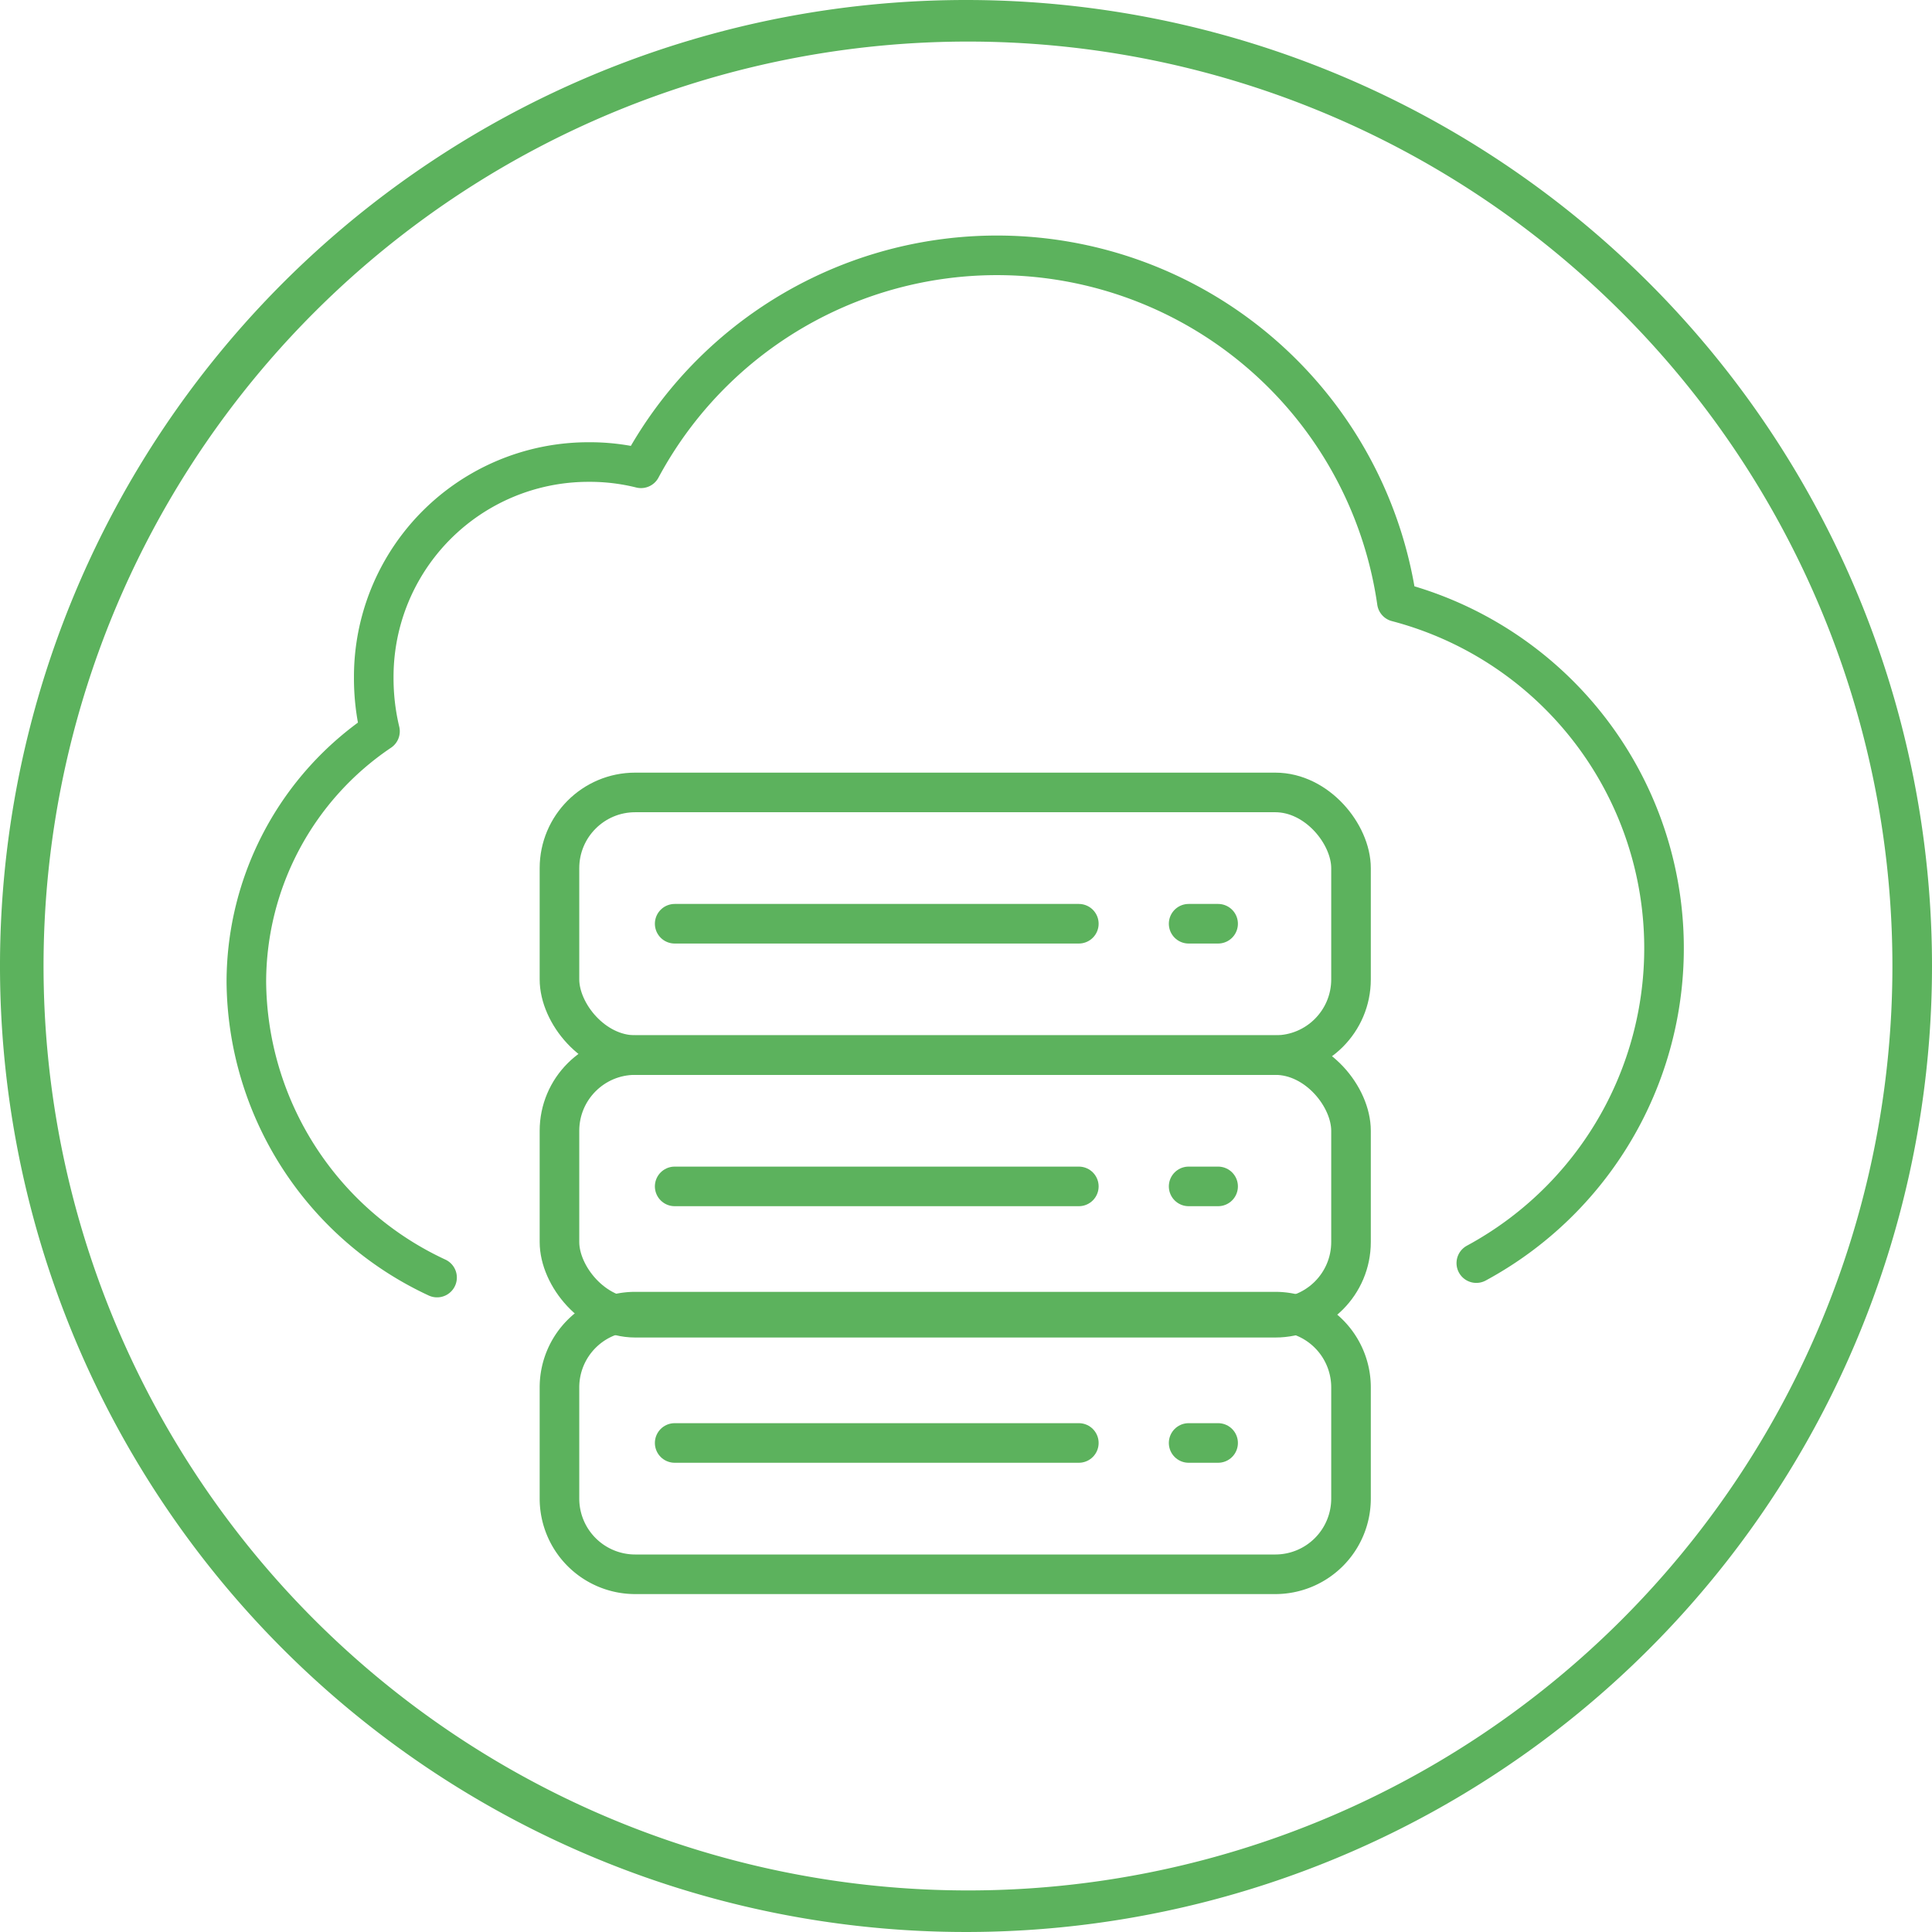
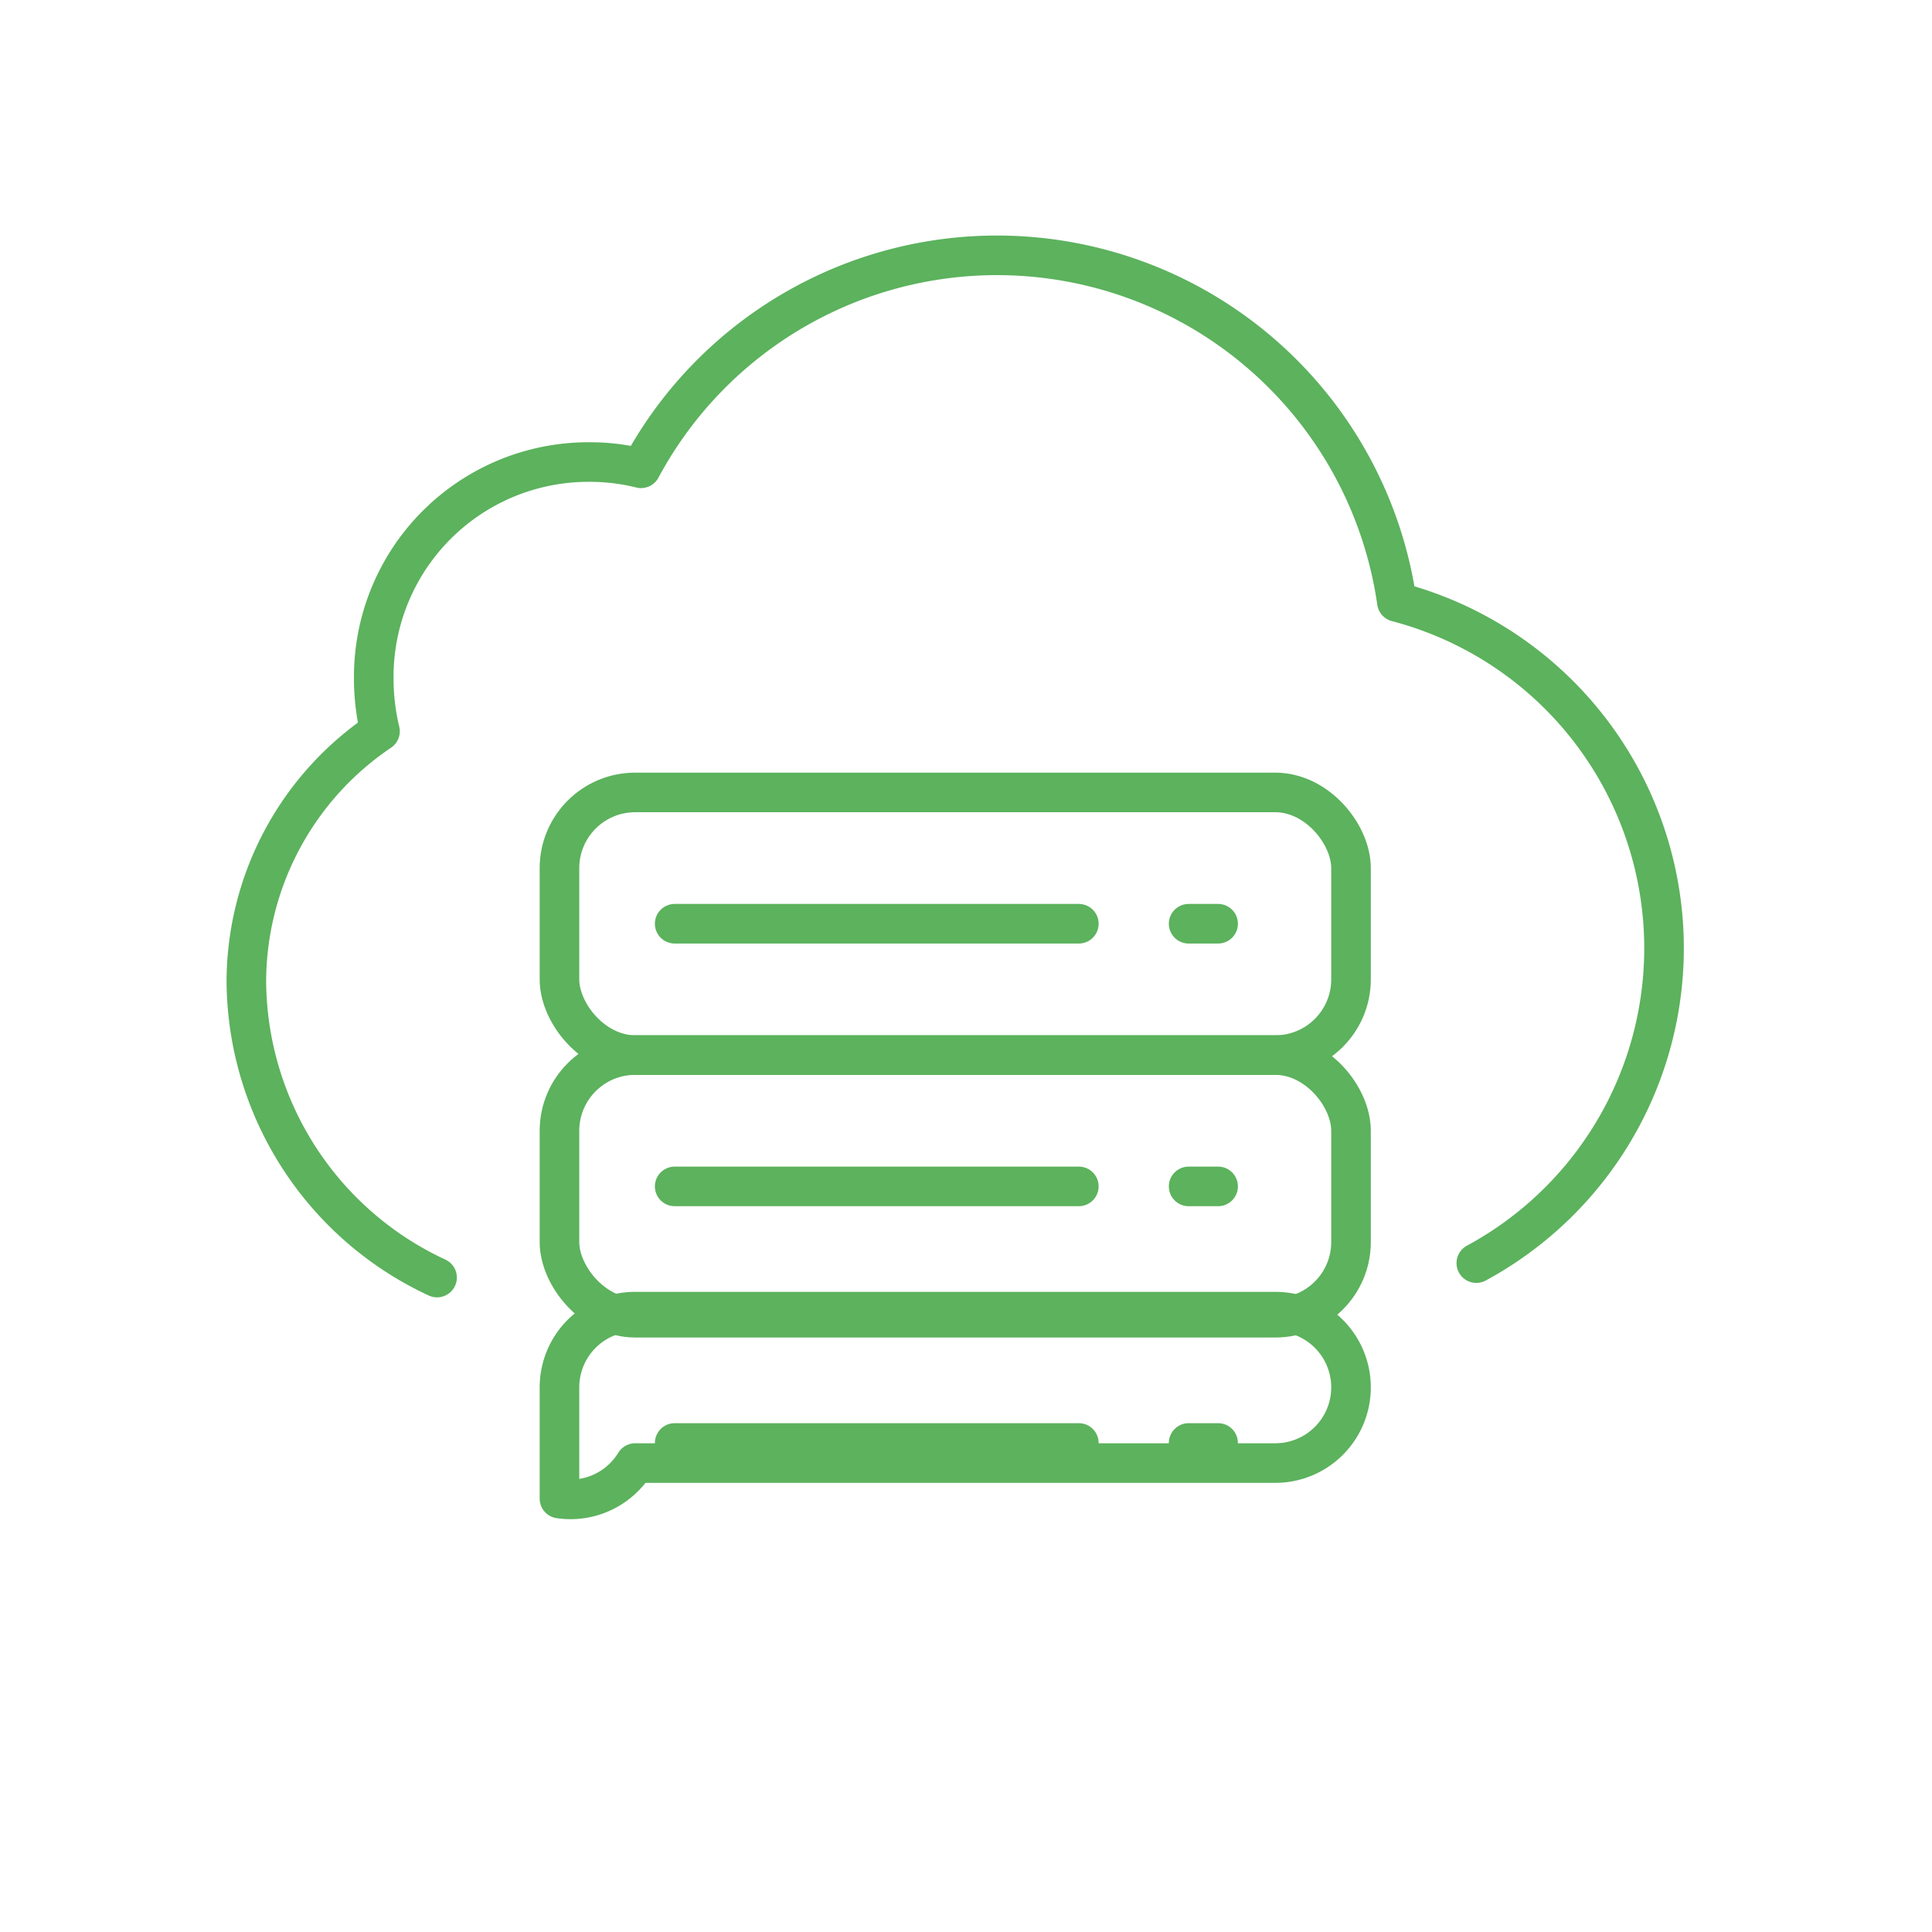
<svg xmlns="http://www.w3.org/2000/svg" id="Group_9629" data-name="Group 9629" width="97.6" height="97.6" viewBox="0 0 97.6 97.6">
  <defs>
    <clipPath id="clip-path">
      <rect id="Rectangle_940" data-name="Rectangle 940" width="97.6" height="97.6" transform="translate(0 0)" fill="none" />
    </clipPath>
  </defs>
  <g id="Group_9629-2" data-name="Group 9629" clip-path="url(#clip-path)">
-     <path id="Path_17584" data-name="Path 17584" d="M97.6,48.8A48.8,48.8,0,1,1,48.8,0,48.8,48.8,0,0,1,97.6,48.8m-2,0A46.7,46.7,0,1,0,48.9,95.5,46.689,46.689,0,0,0,95.6,48.8" fill="#5cb25d" />
    <path id="Path_17585" data-name="Path 17585" d="M74.58,63.809a18.084,18.084,0,0,0-4.013-33.4,20.409,20.409,0,0,0-38.185-6.752,10.681,10.681,0,0,0-2.637-.316A10.848,10.848,0,0,0,18.881,34.2a11.5,11.5,0,0,0,.315,2.743A15.289,15.289,0,0,0,12.445,49.6a16.621,16.621,0,0,0,9.634,14.939" fill="none" stroke="#5cb25d" stroke-linecap="round" stroke-linejoin="round" stroke-width="2" />
    <rect id="Rectangle_937" data-name="Rectangle 937" width="39.987" height="13.268" rx="3.825" transform="translate(28.263 40.032)" fill="none" stroke="#5cb25d" stroke-linecap="round" stroke-linejoin="round" stroke-width="2" />
    <line id="Line_33" data-name="Line 33" x2="20.417" transform="translate(34.083 46.665)" fill="none" stroke="#5cb25d" stroke-linecap="round" stroke-linejoin="round" stroke-width="2" />
    <line id="Line_34" data-name="Line 34" x2="1.489" transform="translate(60.047 46.665)" fill="none" stroke="#5cb25d" stroke-linecap="round" stroke-linejoin="round" stroke-width="2" />
    <rect id="Rectangle_938" data-name="Rectangle 938" width="39.987" height="13.268" rx="3.825" transform="translate(28.263 53.3)" fill="none" stroke="#5cb25d" stroke-linecap="round" stroke-linejoin="round" stroke-width="2" />
    <line id="Line_35" data-name="Line 35" x2="20.417" transform="translate(34.083 59.934)" fill="none" stroke="#5cb25d" stroke-linecap="round" stroke-linejoin="round" stroke-width="2" />
    <line id="Line_36" data-name="Line 36" x2="1.489" transform="translate(60.047 59.934)" fill="none" stroke="#5cb25d" stroke-linecap="round" stroke-linejoin="round" stroke-width="2" />
-     <path id="Rectangle_939" data-name="Rectangle 939" d="M3.825,0H36.162a3.825,3.825,0,0,1,3.825,3.825V9.444a3.824,3.824,0,0,1-3.824,3.824H3.825A3.825,3.825,0,0,1,0,9.443V3.825A3.825,3.825,0,0,1,3.825,0Z" transform="translate(28.263 66.261)" fill="none" stroke="#5cb25d" stroke-linecap="round" stroke-linejoin="round" stroke-width="2" />
+     <path id="Rectangle_939" data-name="Rectangle 939" d="M3.825,0H36.162a3.825,3.825,0,0,1,3.825,3.825a3.824,3.824,0,0,1-3.824,3.824H3.825A3.825,3.825,0,0,1,0,9.443V3.825A3.825,3.825,0,0,1,3.825,0Z" transform="translate(28.263 66.261)" fill="none" stroke="#5cb25d" stroke-linecap="round" stroke-linejoin="round" stroke-width="2" />
    <line id="Line_37" data-name="Line 37" x2="20.417" transform="translate(34.083 72.895)" fill="none" stroke="#5cb25d" stroke-linecap="round" stroke-linejoin="round" stroke-width="2" />
    <line id="Line_38" data-name="Line 38" x2="1.489" transform="translate(60.047 72.895)" fill="none" stroke="#5cb25d" stroke-linecap="round" stroke-linejoin="round" stroke-width="2" />
  </g>
</svg>